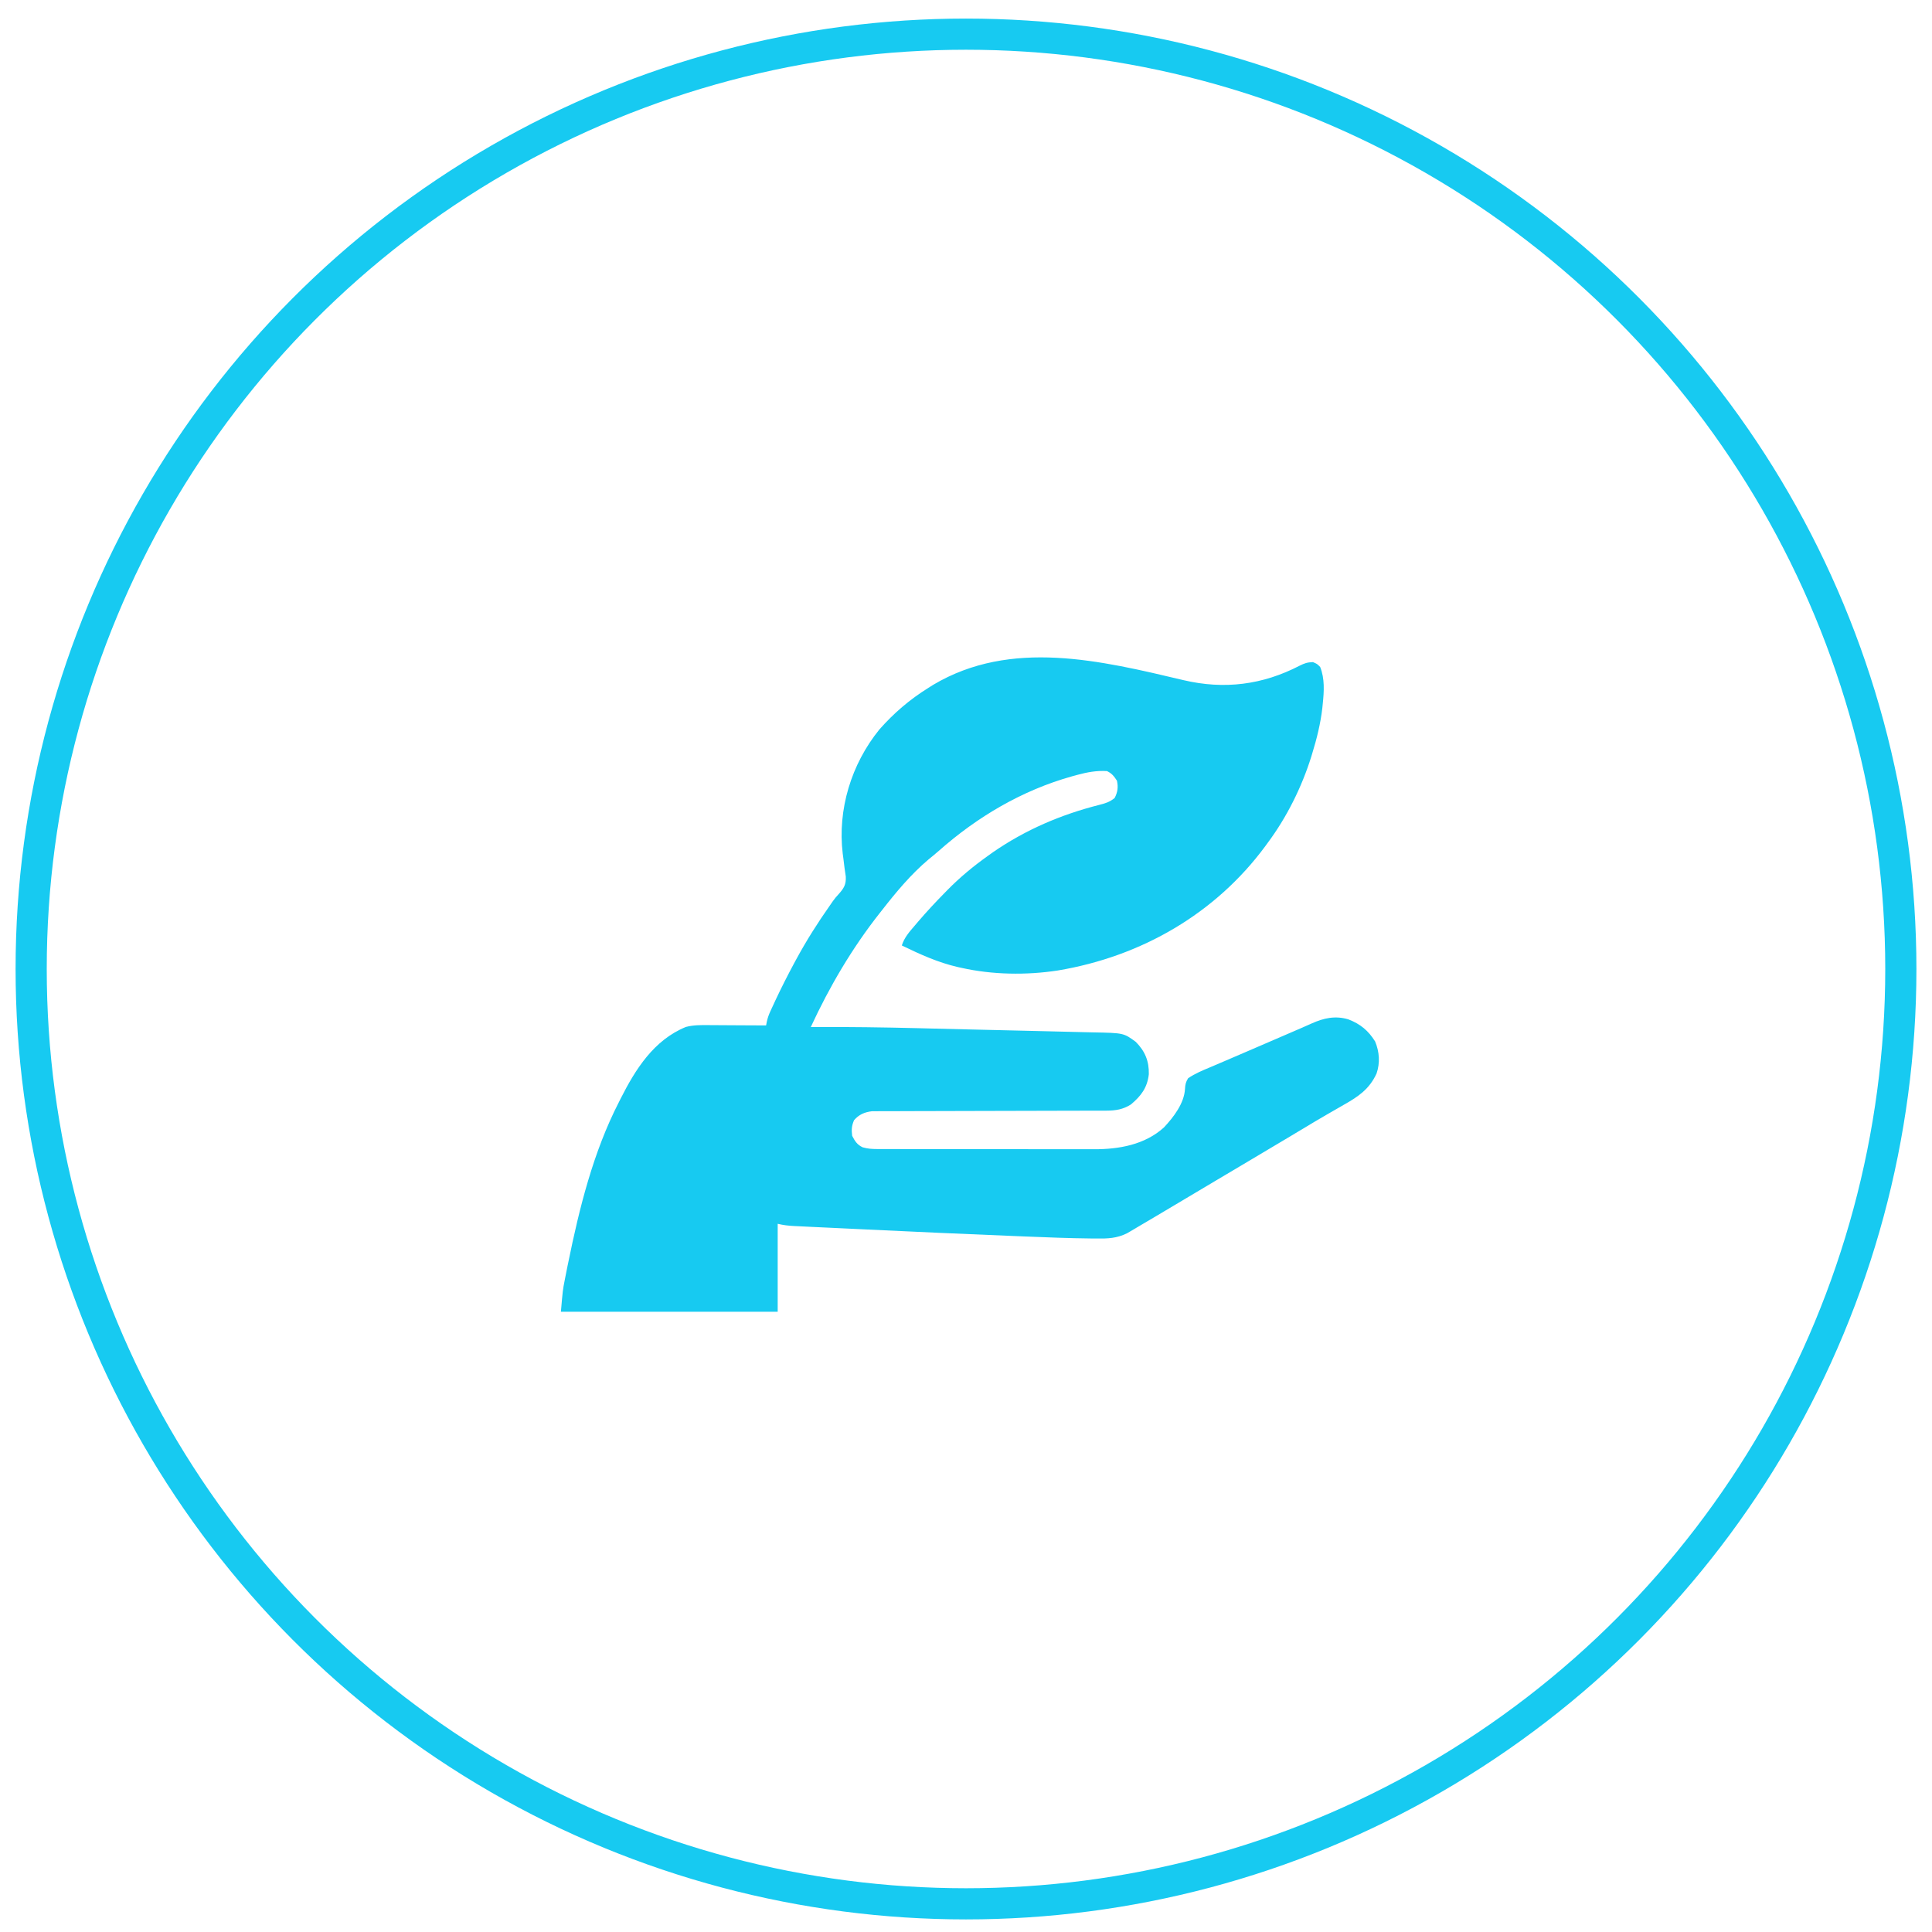
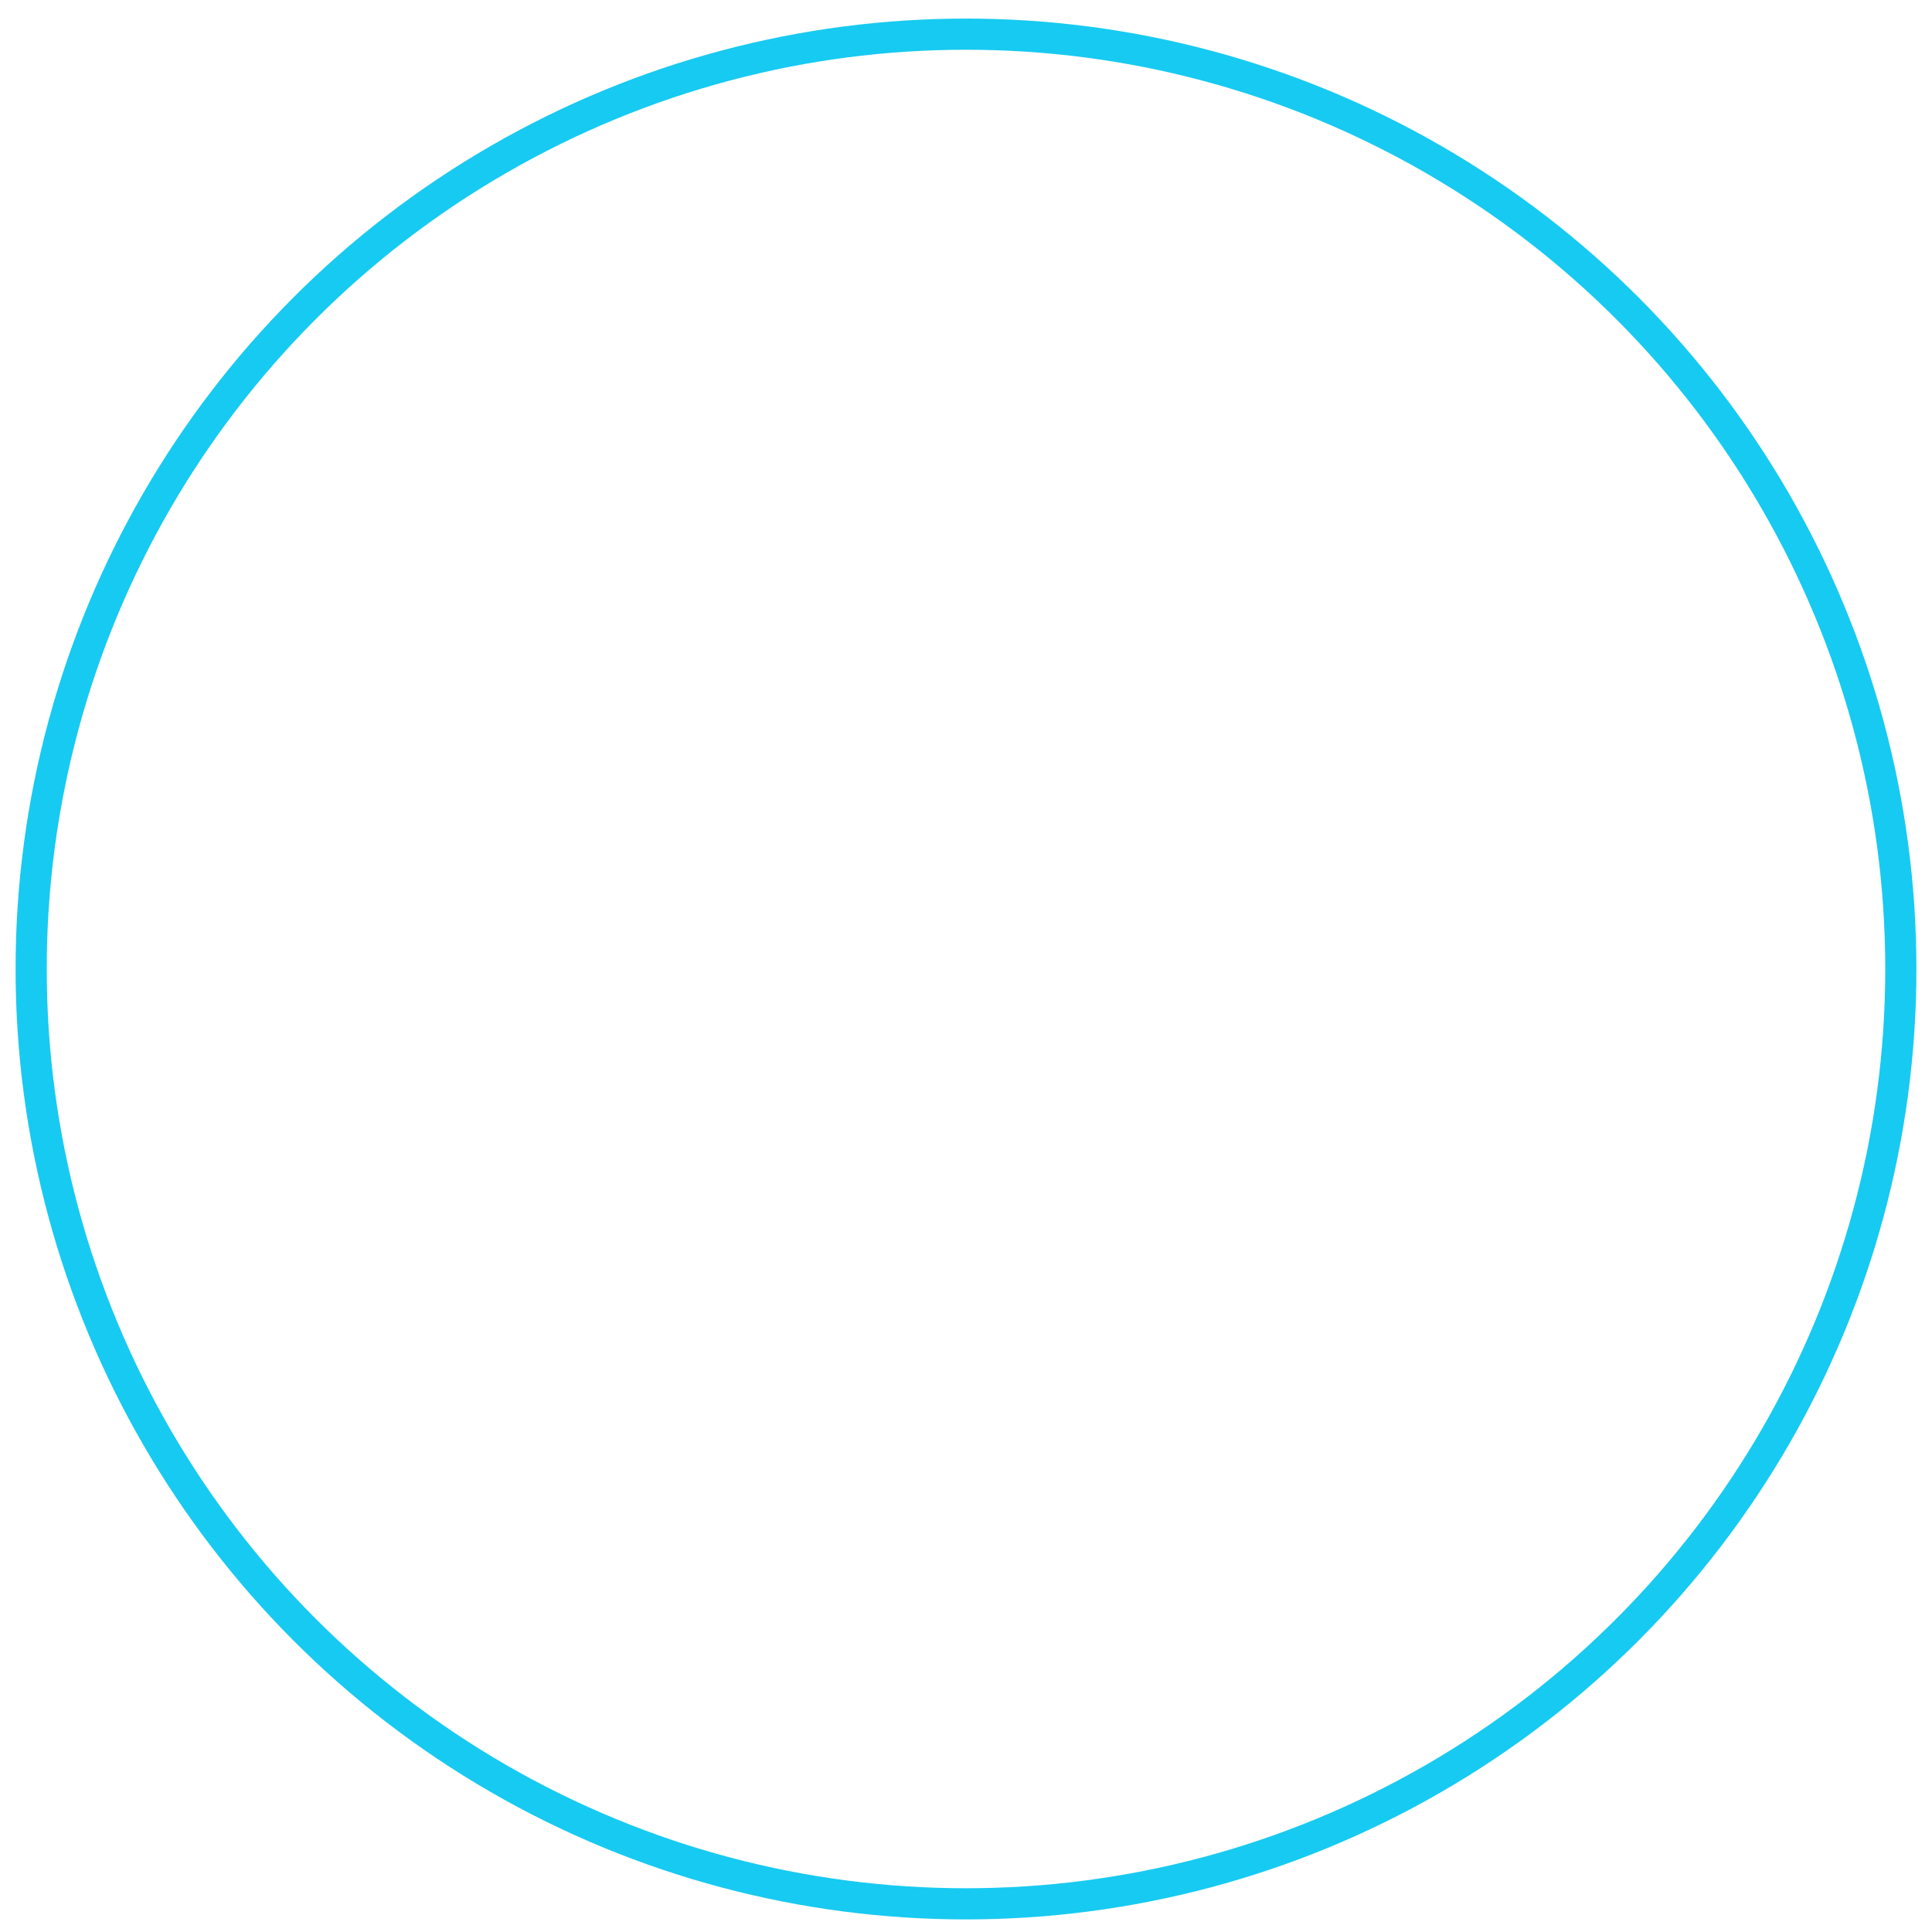
<svg xmlns="http://www.w3.org/2000/svg" width="62" height="62" viewBox="0 0 62 62" fill="none">
  <circle cx="31" cy="31.096" r="30" stroke="#17CAF1" />
-   <path d="M37.981 21.827C39.29 22.135 40.519 21.978 41.706 21.363C41.869 21.283 41.947 21.255 42.134 21.248C42.27 21.306 42.27 21.306 42.366 21.405C42.516 21.779 42.49 22.189 42.449 22.583C42.442 22.652 42.442 22.652 42.435 22.723C42.377 23.222 42.259 23.7 42.111 24.18C42.1 24.216 42.089 24.252 42.078 24.289C41.773 25.262 41.292 26.231 40.677 27.055C40.653 27.088 40.629 27.12 40.605 27.154C39.015 29.309 36.641 30.694 33.946 31.144C32.934 31.299 31.851 31.282 30.852 31.059C30.814 31.051 30.777 31.043 30.738 31.034C30.099 30.887 29.525 30.625 28.94 30.341C29.023 30.082 29.185 29.901 29.362 29.696C29.393 29.66 29.424 29.623 29.455 29.586C29.733 29.262 30.021 28.951 30.321 28.647C30.346 28.621 30.37 28.596 30.396 28.57C30.799 28.159 31.23 27.802 31.702 27.466C31.758 27.426 31.814 27.386 31.872 27.344C32.912 26.628 34.042 26.143 35.275 25.83C35.479 25.778 35.607 25.74 35.771 25.608C35.868 25.417 35.889 25.262 35.844 25.053C35.749 24.909 35.684 24.822 35.525 24.745C35.182 24.725 34.889 24.781 34.559 24.87C34.509 24.884 34.458 24.898 34.406 24.912C32.794 25.363 31.359 26.216 30.127 27.305C30.02 27.399 29.911 27.489 29.8 27.578C29.232 28.058 28.755 28.631 28.303 29.211C28.279 29.241 28.256 29.271 28.231 29.302C27.342 30.429 26.617 31.666 26.019 32.959C26.059 32.959 26.099 32.958 26.14 32.958C27.242 32.953 28.343 32.968 29.445 32.995C29.576 32.998 29.706 33.002 29.837 33.005C30.248 33.014 30.659 33.024 31.07 33.035C31.54 33.046 32.011 33.057 32.481 33.068C32.848 33.076 33.216 33.085 33.583 33.094C33.801 33.1 34.019 33.105 34.237 33.11C34.441 33.114 34.645 33.119 34.849 33.125C34.923 33.127 34.998 33.129 35.072 33.13C36.059 33.149 36.059 33.149 36.448 33.434C36.749 33.738 36.876 34.055 36.867 34.473C36.82 34.9 36.621 35.169 36.291 35.444C36.04 35.604 35.8 35.641 35.504 35.642C35.402 35.642 35.402 35.642 35.299 35.642C35.225 35.642 35.151 35.642 35.077 35.642C34.998 35.642 34.92 35.643 34.841 35.643C34.672 35.644 34.504 35.644 34.335 35.644C34.068 35.644 33.801 35.645 33.534 35.646C32.871 35.648 32.209 35.65 31.546 35.651C31.03 35.652 30.515 35.653 29.999 35.655C29.734 35.657 29.469 35.657 29.204 35.657C29.038 35.657 28.873 35.658 28.708 35.659C28.632 35.659 28.555 35.659 28.479 35.659C28.375 35.658 28.27 35.659 28.166 35.66C28.107 35.66 28.049 35.66 27.988 35.66C27.744 35.689 27.565 35.766 27.407 35.949C27.329 36.132 27.322 36.254 27.347 36.45C27.437 36.621 27.5 36.728 27.679 36.817C27.845 36.866 27.981 36.873 28.155 36.874C28.221 36.874 28.288 36.874 28.356 36.875C28.43 36.875 28.503 36.874 28.576 36.874C28.654 36.875 28.731 36.875 28.809 36.875C29.019 36.876 29.229 36.876 29.439 36.876C29.615 36.876 29.791 36.876 29.967 36.876C30.383 36.877 30.798 36.877 31.213 36.877C31.641 36.876 32.068 36.877 32.495 36.878C32.863 36.879 33.231 36.879 33.599 36.879C33.818 36.879 34.037 36.879 34.256 36.88C34.463 36.88 34.67 36.88 34.876 36.88C34.952 36.879 35.027 36.88 35.102 36.88C35.912 36.884 36.74 36.735 37.353 36.18C37.663 35.849 38.003 35.406 38.028 34.943C38.036 34.803 38.053 34.723 38.128 34.602C38.349 34.452 38.587 34.352 38.835 34.25C38.99 34.186 39.144 34.119 39.298 34.052C39.539 33.947 39.78 33.844 40.022 33.741C40.429 33.568 40.835 33.392 41.241 33.215C41.425 33.136 41.608 33.056 41.792 32.977C41.892 32.933 41.992 32.889 42.092 32.844C42.481 32.67 42.847 32.587 43.269 32.712C43.66 32.862 43.911 33.075 44.129 33.421C44.267 33.755 44.293 34.107 44.175 34.451C43.945 34.949 43.597 35.188 43.117 35.458C43.054 35.494 42.992 35.53 42.93 35.566C42.805 35.639 42.679 35.711 42.553 35.783C42.306 35.925 42.062 36.072 41.819 36.219C41.728 36.273 41.638 36.327 41.547 36.381C41.478 36.422 41.478 36.422 41.408 36.465C40.958 36.733 40.507 37.001 40.057 37.269C39.825 37.406 39.593 37.544 39.362 37.682C39.247 37.75 39.133 37.818 39.018 37.886C38.726 38.06 38.435 38.234 38.143 38.407C37.802 38.611 37.46 38.814 37.119 39.016C37.066 39.047 37.014 39.078 36.96 39.11C36.814 39.197 36.668 39.283 36.521 39.369C36.478 39.395 36.436 39.42 36.392 39.446C36.332 39.481 36.332 39.481 36.271 39.517C36.237 39.536 36.203 39.556 36.168 39.577C35.839 39.74 35.55 39.75 35.188 39.745C35.132 39.745 35.076 39.745 35.019 39.744C34.304 39.737 33.589 39.708 32.875 39.679C32.752 39.674 32.63 39.669 32.508 39.664C30.939 39.602 29.37 39.529 27.802 39.455C27.619 39.446 27.436 39.438 27.254 39.429C26.965 39.416 26.676 39.402 26.388 39.388C26.28 39.383 26.173 39.378 26.066 39.373C25.918 39.366 25.771 39.358 25.624 39.351C25.58 39.349 25.537 39.347 25.493 39.345C25.305 39.336 25.14 39.317 24.957 39.273C24.957 40.205 24.957 41.136 24.957 42.096C22.661 42.096 20.365 42.096 18 42.096C18.06 41.401 18.06 41.401 18.123 41.079C18.133 41.026 18.133 41.026 18.144 40.972C18.166 40.858 18.189 40.744 18.212 40.63C18.221 40.59 18.229 40.55 18.237 40.51C18.593 38.765 19.038 36.972 19.859 35.372C19.879 35.331 19.899 35.291 19.92 35.25C20.393 34.316 20.979 33.379 22.01 32.956C22.259 32.891 22.492 32.895 22.749 32.897C22.802 32.898 22.855 32.898 22.909 32.898C23.076 32.898 23.243 32.9 23.41 32.901C23.524 32.902 23.638 32.902 23.751 32.903C24.029 32.904 24.307 32.905 24.585 32.907C24.592 32.869 24.599 32.831 24.607 32.791C24.634 32.668 24.669 32.567 24.722 32.453C24.738 32.416 24.755 32.379 24.773 32.342C24.8 32.283 24.8 32.283 24.828 32.224C24.847 32.183 24.866 32.142 24.885 32.1C25.075 31.696 25.276 31.299 25.488 30.905C25.509 30.866 25.53 30.827 25.552 30.787C25.88 30.181 26.245 29.606 26.643 29.041C26.671 29 26.7 28.959 26.729 28.917C26.816 28.801 26.816 28.801 26.91 28.697C27.082 28.506 27.156 28.386 27.142 28.128C27.13 28.033 27.117 27.939 27.101 27.845C27.088 27.744 27.076 27.643 27.064 27.542C27.054 27.469 27.054 27.469 27.044 27.395C26.875 25.979 27.316 24.524 28.221 23.409C28.685 22.884 29.19 22.45 29.79 22.076C29.843 22.043 29.896 22.009 29.95 21.975C32.449 20.492 35.33 21.2 37.981 21.827Z" fill="#17CAF1" />
</svg>